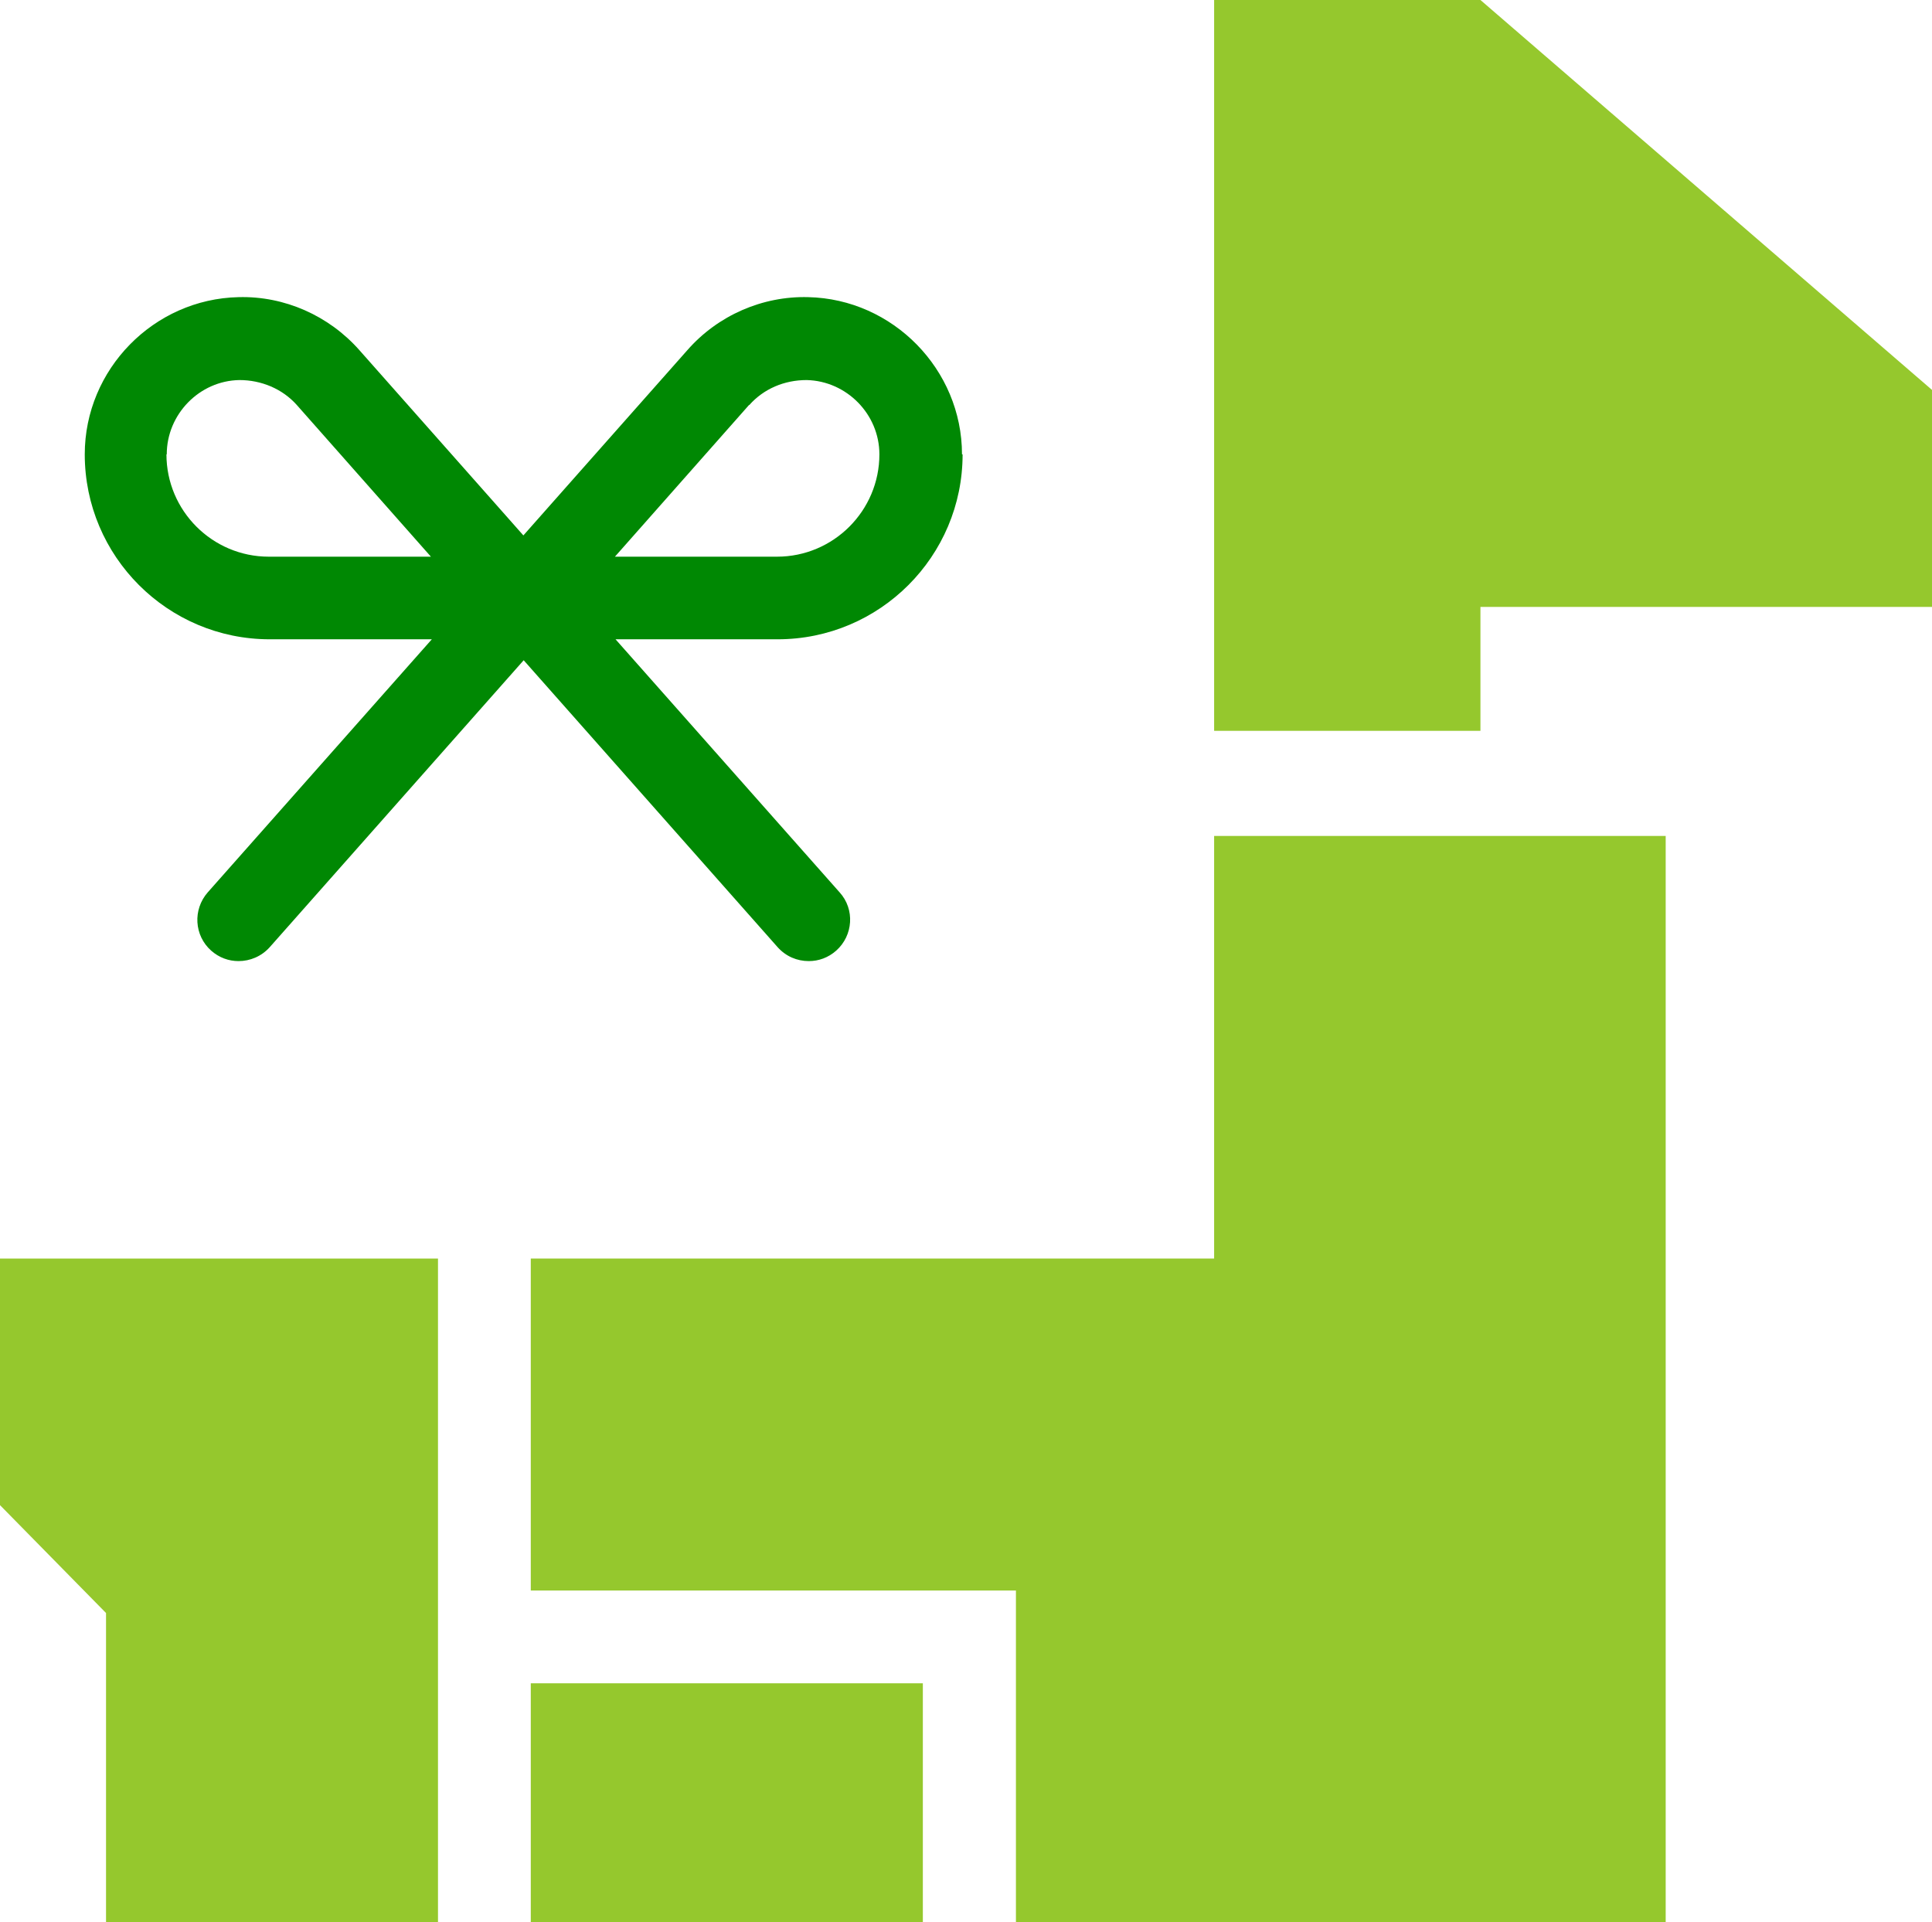
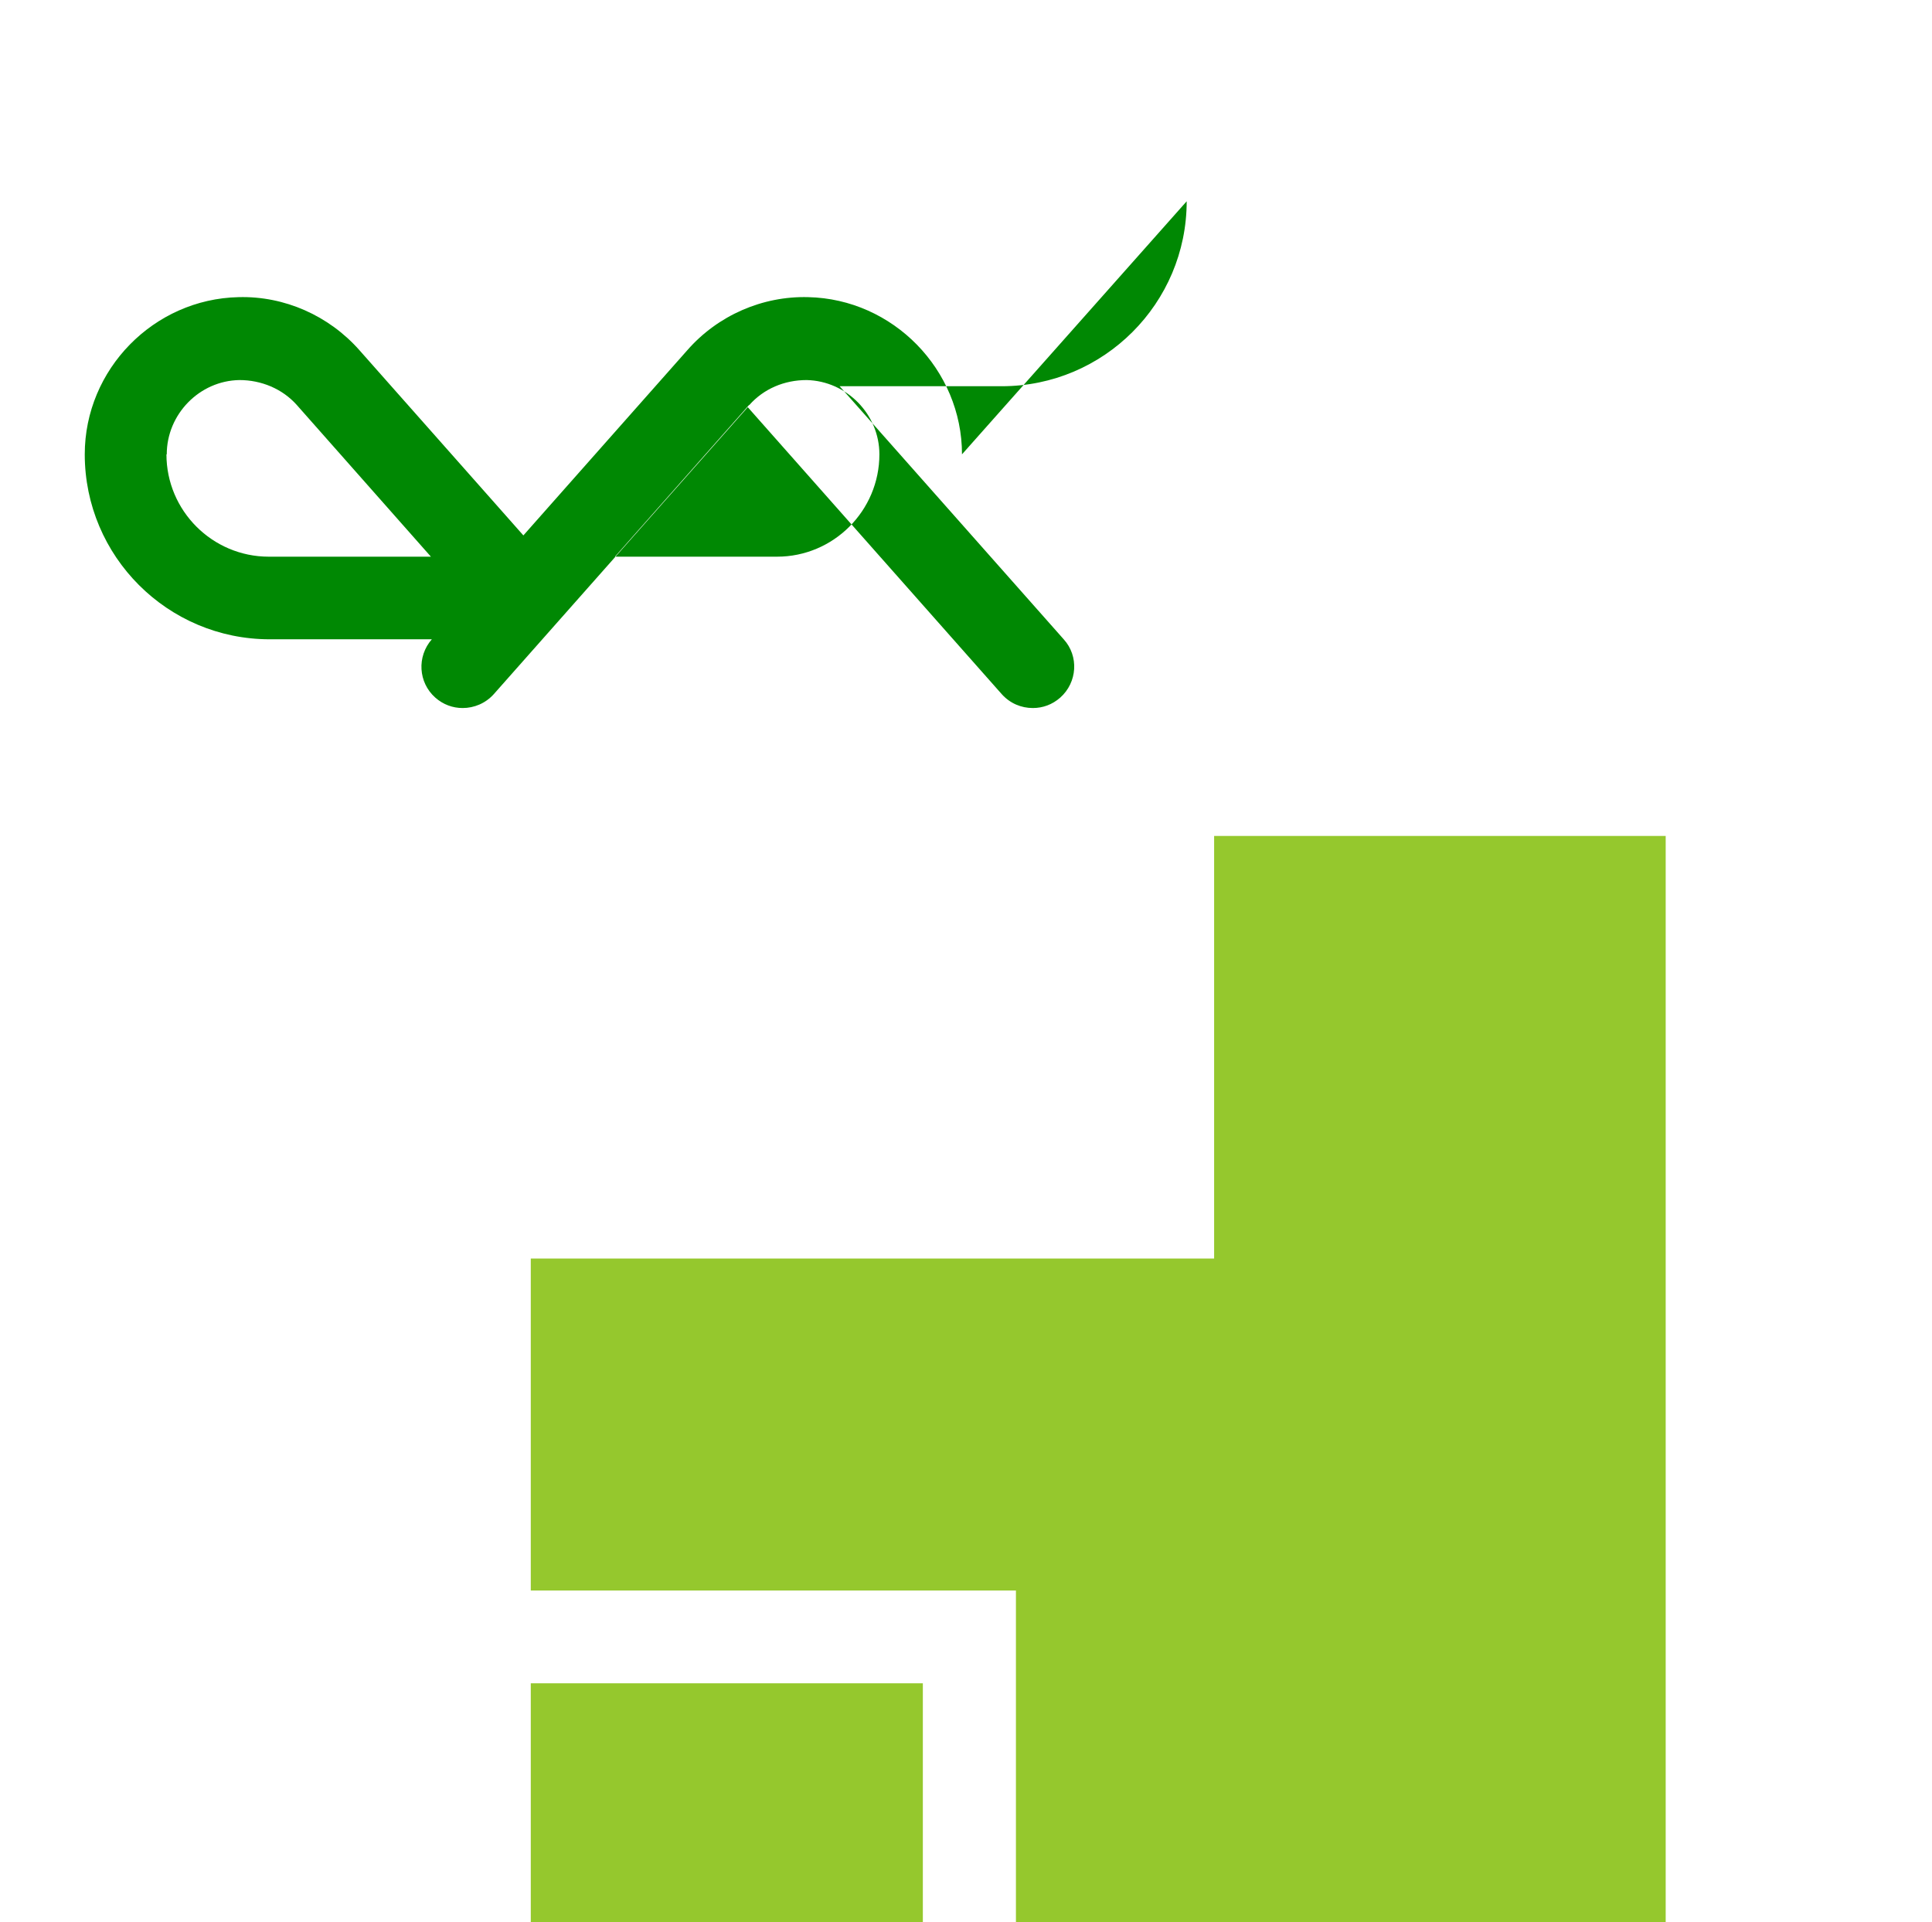
<svg xmlns="http://www.w3.org/2000/svg" id="_レイヤー_2" viewBox="0 0 62.68 62.36">
  <defs>
    <style>.cls-1{fill:#008803;}.cls-1,.cls-2{stroke-width:0px;}.cls-2{fill:#95c82d;}</style>
  </defs>
  <g id="layout">
-     <path class="cls-1" d="M31.21,14.74c0-2.75-2.24-5.04-4.99-5.1h0c-1.48-.04-2.93.59-3.92,1.72l-4.4,4.97s0,0,0,0l-.92,1.04-.92-1.04s0,0,0,0l-4.4-4.97c-.99-1.12-2.43-1.76-3.92-1.72h0c-2.75.06-4.99,2.34-4.99,5.1,0,3.31,2.69,6,6,6h5.26l-7.27,8.21c-.49.56-.44,1.4.11,1.89.26.23.57.34.89.34.37,0,.74-.15,1.01-.45l8.24-9.31,8.24,9.31c.27.3.63.45,1.01.45.32,0,.63-.11.89-.34.55-.49.61-1.34.11-1.89l-7.27-8.21h5.26c3.31,0,6-2.69,6-6ZM24.31,13.14c.47-.53,1.14-.81,1.86-.81,1.3.03,2.36,1.11,2.36,2.41,0,1.83-1.49,3.32-3.32,3.32h-5.26l4.35-4.92ZM5.41,14.74c0-1.3,1.06-2.39,2.36-2.41.7,0,1.39.28,1.86.81l4.35,4.92h-5.26c-1.83,0-3.32-1.49-3.32-3.32Z" />
+     <path class="cls-1" d="M31.21,14.74c0-2.75-2.24-5.04-4.99-5.1h0c-1.48-.04-2.93.59-3.92,1.72l-4.4,4.97s0,0,0,0l-.92,1.04-.92-1.04s0,0,0,0l-4.4-4.97c-.99-1.12-2.43-1.76-3.92-1.72h0c-2.75.06-4.99,2.34-4.99,5.1,0,3.31,2.69,6,6,6h5.26c-.49.56-.44,1.4.11,1.89.26.23.57.34.89.34.37,0,.74-.15,1.01-.45l8.24-9.31,8.24,9.31c.27.3.63.45,1.01.45.32,0,.63-.11.89-.34.55-.49.61-1.34.11-1.89l-7.27-8.21h5.26c3.31,0,6-2.69,6-6ZM24.31,13.14c.47-.53,1.14-.81,1.86-.81,1.3.03,2.36,1.11,2.36,2.41,0,1.83-1.49,3.32-3.32,3.32h-5.26l4.35-4.92ZM5.41,14.74c0-1.3,1.06-2.39,2.36-2.41.7,0,1.39.28,1.86.81l4.35,4.92h-5.26c-1.83,0-3.32-1.49-3.32-3.32Z" />
    <polygon class="cls-2" points="39.39 40.83 33.89 40.83 32.96 40.83 17.22 40.83 17.22 51.6 32.96 51.6 32.96 62.36 39.39 62.36 45.4 62.36 54.04 62.36 54.04 27.12 39.39 27.12 39.39 40.83" />
    <rect class="cls-2" x="17.22" y="54.61" width="12.72" height="7.75" />
-     <polygon class="cls-2" points="3.44 40.83 0 40.83 0 48.83 3.44 52.33 3.44 62.36 14.21 62.36 14.21 40.83 3.94 40.83 3.44 40.83" />
-     <polygon class="cls-2" points="48.03 0 43.76 0 43.76 0 39.39 0 39.39 23.71 48.03 23.71 48.03 19.69 62.68 19.69 62.68 12.65 62.68 12.65 48.03 0" />
  </g>
</svg>